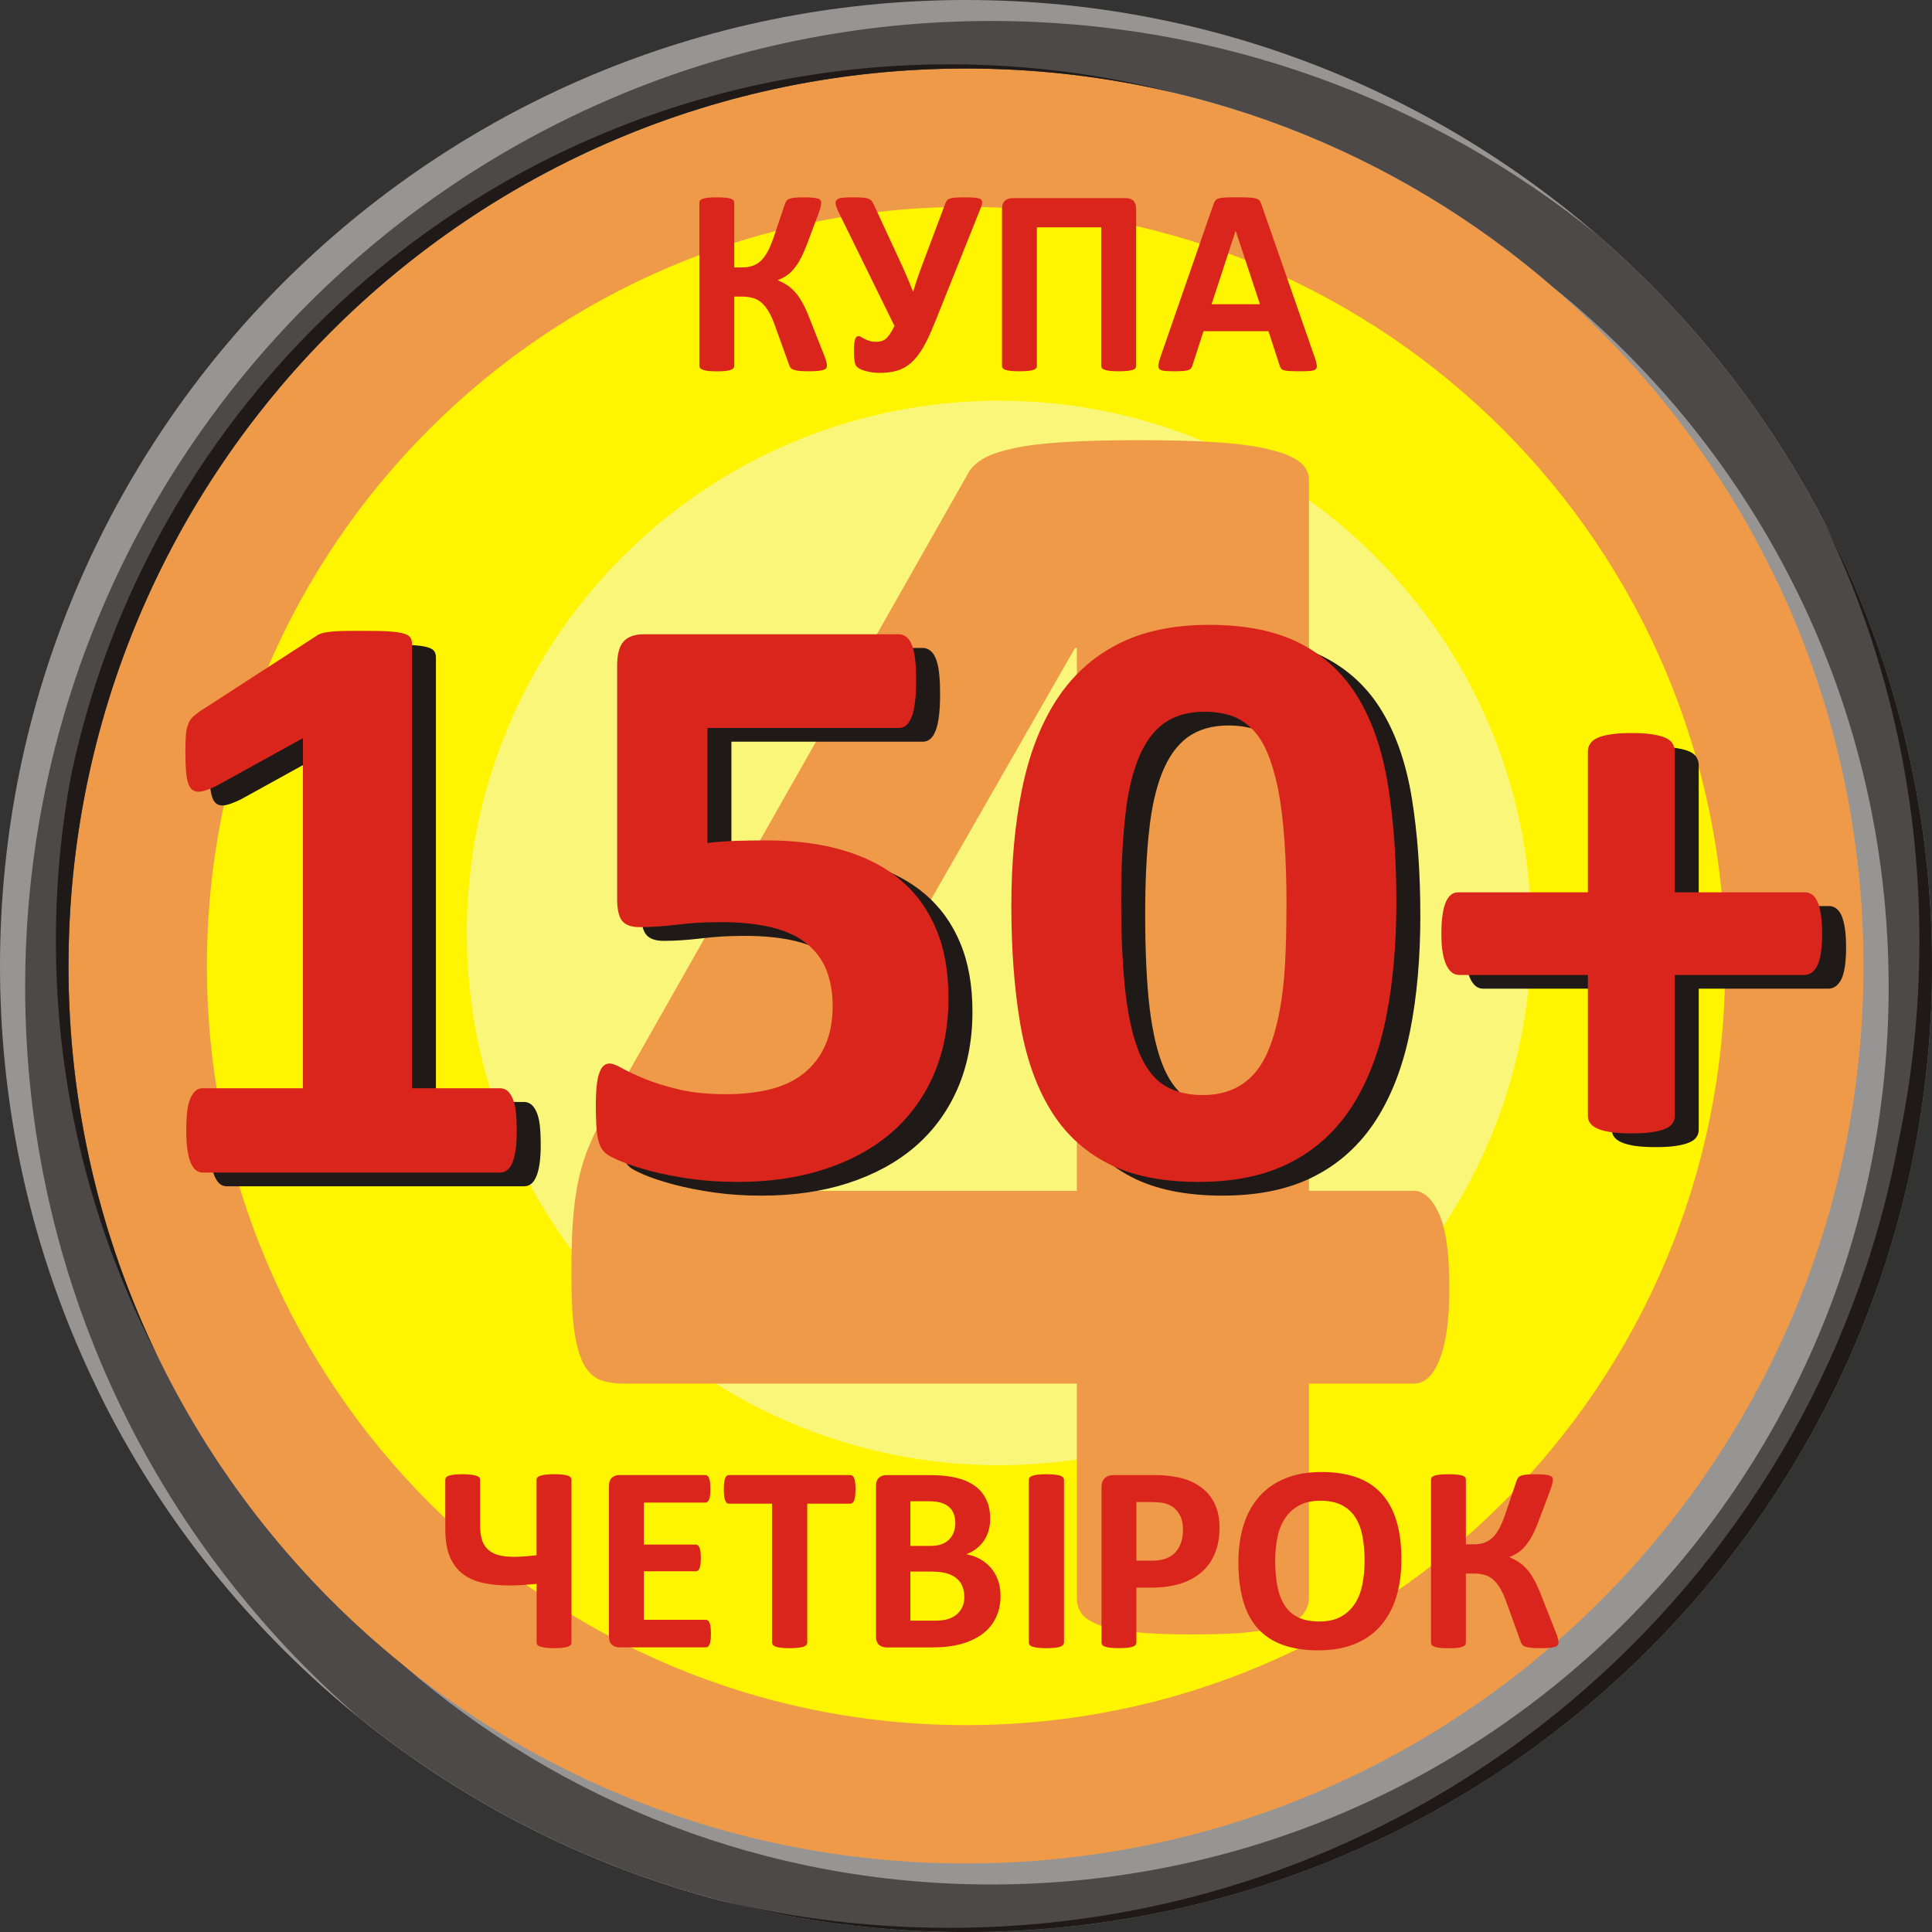
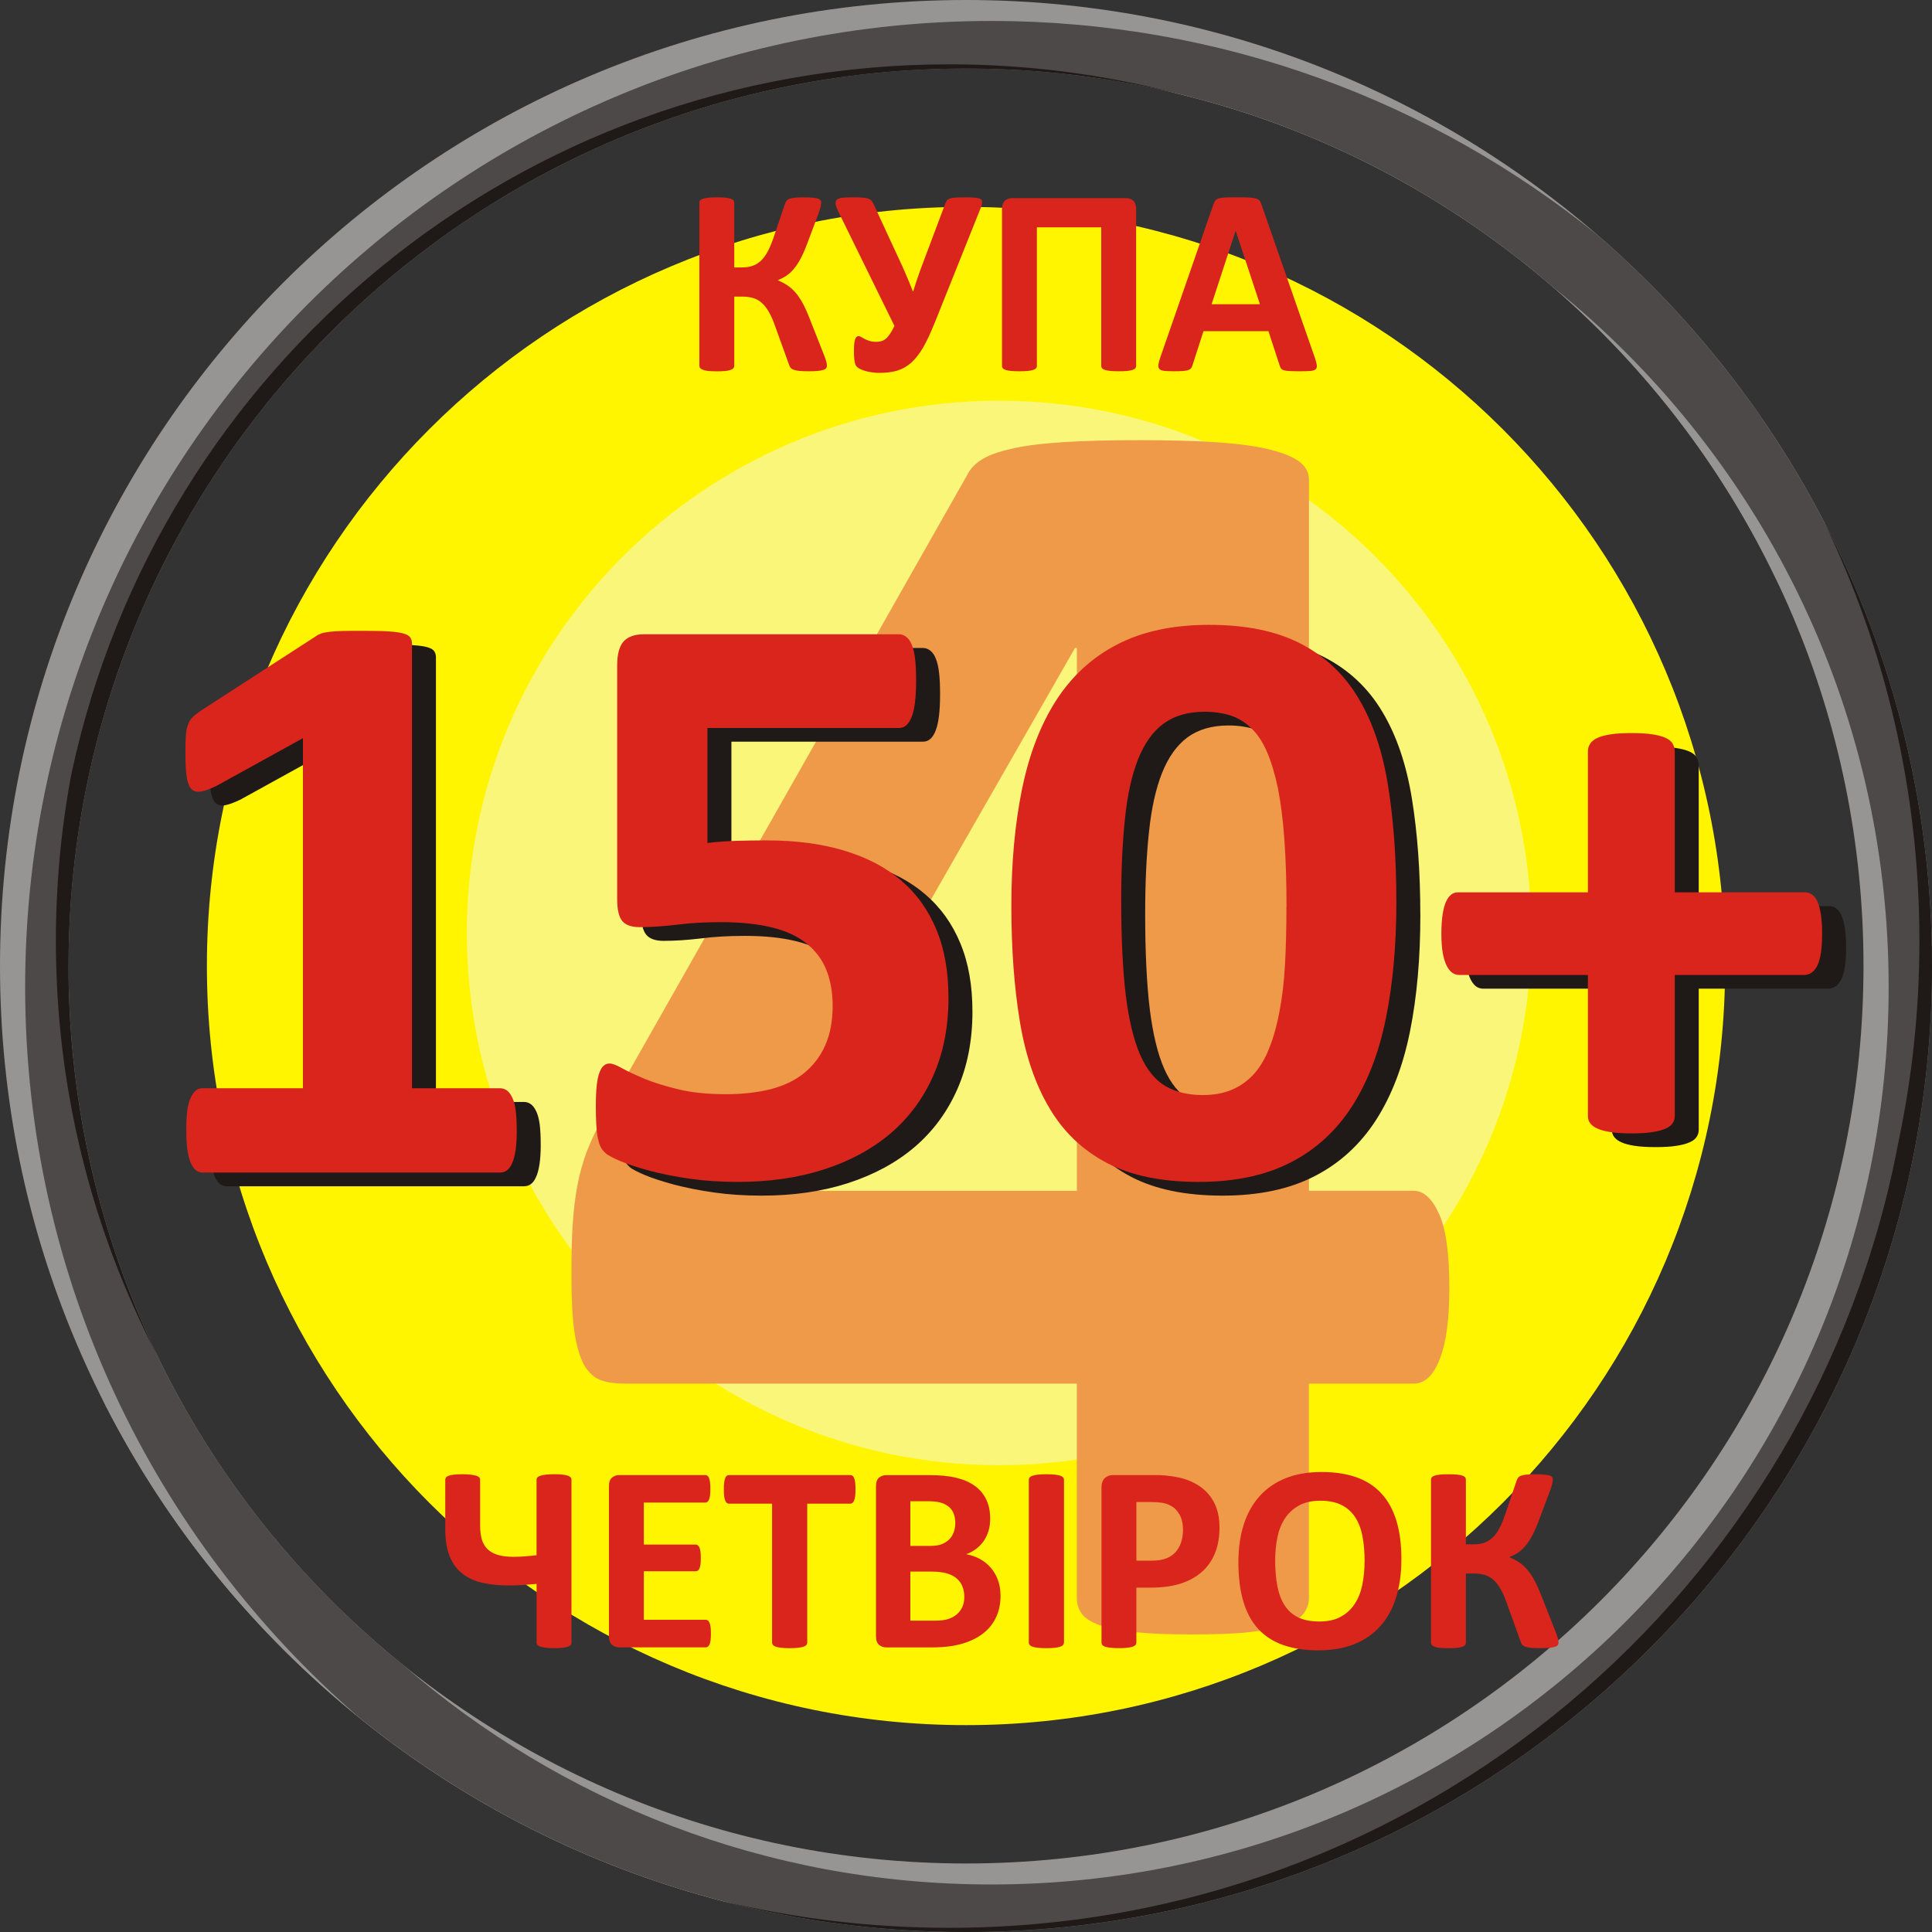
<svg xmlns="http://www.w3.org/2000/svg" xml:space="preserve" width="80px" height="80px" style="shape-rendering:geometricPrecision; text-rendering:geometricPrecision; image-rendering:optimizeQuality; fill-rule:evenodd; clip-rule:evenodd" viewBox="0 0 71.669 71.669">
  <rect x="0" y="0" width="71.669" height="71.669" fill="#333333" stroke="none" />
  <defs>
    <style type="text/css">
   
    .fil3 {fill:#1F1A17}
    .fil2 {fill:#4D4948}
    .fil1 {fill:#969594}
    .fil0 {fill:#EF9A48}
    .fil4 {fill:#FFF500}
    .fil5 {fill:#FAF679}
    .fil8 {fill:#1F1A17;fill-rule:nonzero}
    .fil7 {fill:#DA251D;fill-rule:nonzero}
    .fil6 {fill:#EF9A48;fill-rule:nonzero}
   
  </style>
  </defs>
  <g id="Layer_x0020_1">
    <g id="_94634176">
-       <path id="_94965832" class="fil0" d="M35.835 2.157c18.6,0 33.677,15.078 33.677,33.677 0,18.6 -15.078,33.677 -33.677,33.677 -18.6,0 -33.677,-15.078 -33.677,-33.677 0,-18.6 15.078,-33.677 33.677,-33.677z" />
+       <path id="_94965832" class="fil0" d="M35.835 2.157z" />
      <g>
        <path id="_94965784" class="fil1" d="M35.835 0c19.791,0 35.835,16.044 35.835,35.835 0,19.791 -16.044,35.835 -35.835,35.835 -19.791,0 -35.835,-16.044 -35.835,-35.835 0,-19.791 16.044,-35.835 35.835,-35.835zm0 2.541c18.387,0 33.293,14.906 33.293,33.293 0,18.387 -14.906,33.293 -33.293,33.293 -18.387,0 -33.293,-14.906 -33.293,-33.293 0,-18.387 14.906,-33.293 33.293,-33.293z" />
        <path id="_94965736" class="fil1" d="M26.798 70.519c-9.971,-2.591 -18.255,-9.367 -22.862,-18.341 -2.321,-4.746 -3.625,-10.081 -3.625,-15.721 0,-19.791 16.044,-35.835 35.835,-35.835 8.529,0 16.36,2.981 22.512,7.956 7.588,6.571 12.389,16.275 12.389,27.101 0,19.791 -16.044,35.835 -35.835,35.835 -2.898,0 -5.716,-0.344 -8.415,-0.995zm38.998 -49.218c2.329,4.546 3.644,9.697 3.644,15.156 0,18.387 -14.906,33.293 -33.293,33.293 -8.342,0 -15.967,-3.068 -21.808,-8.137 -7.572,-6.103 -12.418,-15.452 -12.418,-25.935 0,-18.387 14.906,-33.293 33.293,-33.293 2.945,0 5.8,0.383 8.52,1.101 9.726,2.367 17.781,9.004 22.063,17.815z" />
-         <path id="_94965688" class="fil1" d="M3.686 51.657c-2.165,-4.615 -3.375,-9.765 -3.375,-15.2 0,-19.791 16.044,-35.835 35.835,-35.835 8.529,0 16.36,2.981 22.512,7.956 7.588,6.571 12.389,16.275 12.389,27.101 0,2.285 -0.216,4.519 -0.625,6.686 -3.434,16.208 -17.823,28.371 -35.054,28.371 -13.738,0 -25.667,-7.731 -31.681,-19.079zm31.681 -50.049c13.235,0 24.666,7.723 30.033,18.909 0.135,0.26 0.267,0.521 0.395,0.785 2.329,4.546 3.644,9.697 3.644,15.156 0,18.387 -14.906,33.293 -33.293,33.293 -8.342,0 -15.967,-3.068 -21.808,-8.137 -7.572,-6.103 -12.418,-15.452 -12.418,-25.935 0,-2.384 0.253,-4.708 0.729,-6.95 2.894,-15.438 16.442,-27.121 32.72,-27.121z" />
        <path id="_94965640" class="fil2" d="M59.28 8.734c7.588,6.571 12.389,16.275 12.389,27.101 0,19.791 -16.044,35.835 -35.835,35.835 -8.529,0 -16.36,-2.981 -22.512,-7.956 -7.588,-6.571 -12.389,-16.275 -12.389,-27.101 0,-19.791 16.044,-35.835 35.835,-35.835 8.529,0 16.36,2.981 22.512,7.956zm-1.637 1.944c7.572,6.103 12.418,15.452 12.418,25.935 0,18.387 -14.906,33.293 -33.293,33.293 -8.342,0 -15.967,-3.068 -21.808,-8.137 -7.572,-6.103 -12.418,-15.452 -12.418,-25.935 0,-18.387 14.906,-33.293 33.293,-33.293 8.342,0 15.967,3.068 21.808,8.137z" />
        <path id="_94965592" class="fil3" d="M2.541 35.835c0,-18.387 14.906,-33.293 33.293,-33.293 2.674,0 5.273,0.315 7.765,0.91 -2.68,-0.695 -5.49,-1.066 -8.387,-1.066 -15.974,0 -29.321,11.25 -32.549,26.259 -0.005,0.028 -0.011,0.056 -0.016,0.084 -0,0.003 -0.001,0.005 -0.002,0.008 -0.006,0.028 -0.012,0.056 -0.018,0.084 -0.364,1.971 -0.554,4.004 -0.554,6.08 0,5.531 1.349,10.747 3.735,15.337 -2.095,-4.359 -3.269,-9.244 -3.269,-14.404zm67.883 6.53c-3.132,16.596 -17.706,29.149 -35.212,29.149 -2.898,0 -5.716,-0.344 -8.415,-0.994 2.887,0.75 5.915,1.149 9.037,1.149 19.791,0 35.835,-16.044 35.835,-35.835 0,-5.939 -1.445,-11.541 -4.002,-16.473 2.266,4.701 3.535,9.972 3.535,15.539 0,2.552 -0.267,5.042 -0.774,7.443 -0.001,0.007 -0.003,0.014 -0.004,0.021z" />
      </g>
      <path id="_94965520" class="fil4" d="M35.835 7.675c15.552,0 28.16,12.608 28.16,28.16 0,15.552 -12.608,28.16 -28.16,28.16 -15.552,0 -28.16,-12.608 -28.16,-28.16 0,-15.552 12.608,-28.16 28.16,-28.16z" />
      <path id="_94965472" class="fil5" d="M37.062 14.864c10.904,0 19.744,8.84 19.744,19.744 0,10.904 -8.84,19.744 -19.744,19.744 -10.904,0 -19.744,-8.84 -19.744,-19.744 0,-10.904 8.84,-19.744 19.744,-19.744z" />
      <path id="_94965424" class="fil6" d="M53.764 47.785c0,1.157 -0.116,2.037 -0.359,2.638 -0.231,0.602 -0.555,0.903 -0.96,0.903l-3.889 0 0 7.95c0,0.22 -0.069,0.417 -0.208,0.59 -0.127,0.173 -0.37,0.312 -0.706,0.428 -0.347,0.104 -0.787,0.197 -1.331,0.255 -0.544,0.058 -1.25,0.081 -2.106,0.081 -0.822,0 -1.504,-0.023 -2.06,-0.081 -0.555,-0.058 -1.007,-0.151 -1.331,-0.255 -0.324,-0.116 -0.556,-0.255 -0.683,-0.428 -0.127,-0.174 -0.185,-0.37 -0.185,-0.59l0 -7.95 -16.78 0c-0.312,0 -0.602,-0.035 -0.845,-0.116 -0.255,-0.081 -0.463,-0.266 -0.637,-0.544 -0.162,-0.29 -0.289,-0.694 -0.37,-1.227 -0.081,-0.533 -0.116,-1.238 -0.116,-2.13 0,-0.729 0.011,-1.354 0.046,-1.886 0.035,-0.532 0.093,-1.018 0.174,-1.447 0.081,-0.428 0.197,-0.833 0.336,-1.227 0.151,-0.382 0.336,-0.787 0.567,-1.215l13.621 -24.025c0.116,-0.197 0.312,-0.37 0.579,-0.521 0.278,-0.151 0.648,-0.266 1.134,-0.37 0.486,-0.104 1.111,-0.174 1.852,-0.22 0.741,-0.046 1.655,-0.069 2.708,-0.069 1.157,0 2.152,0.023 2.963,0.081 0.822,0.058 1.481,0.15 1.967,0.278 0.486,0.116 0.845,0.278 1.076,0.452 0.22,0.185 0.336,0.393 0.336,0.648l0 26.386 3.889 0c0.359,0 0.671,0.278 0.926,0.833 0.266,0.556 0.393,1.481 0.393,2.778zm-13.818 -23.747l-0.069 0 -11.526 20.136 11.596 0 0 -20.136z" />
      <path id="_94965376" class="fil7" d="M30.675 13.57c0,0.036 -0.01,0.066 -0.03,0.091 -0.019,0.025 -0.054,0.046 -0.106,0.062 -0.05,0.015 -0.12,0.029 -0.205,0.037 -0.086,0.008 -0.196,0.012 -0.33,0.012 -0.143,0 -0.258,-0.003 -0.344,-0.012 -0.088,-0.009 -0.158,-0.022 -0.211,-0.041 -0.054,-0.018 -0.093,-0.042 -0.12,-0.074 -0.025,-0.03 -0.045,-0.069 -0.059,-0.116l-0.514 -1.424c-0.073,-0.209 -0.148,-0.382 -0.228,-0.522 -0.079,-0.14 -0.167,-0.254 -0.263,-0.342 -0.094,-0.086 -0.204,-0.148 -0.325,-0.185 -0.123,-0.036 -0.26,-0.054 -0.411,-0.054l-0.291 0 0 2.564c0,0.035 -0.01,0.066 -0.03,0.091 -0.019,0.025 -0.054,0.046 -0.103,0.064 -0.049,0.019 -0.115,0.032 -0.197,0.041 -0.081,0.008 -0.187,0.012 -0.314,0.012 -0.125,0 -0.229,-0.003 -0.313,-0.012 -0.084,-0.009 -0.15,-0.022 -0.199,-0.041 -0.049,-0.018 -0.084,-0.039 -0.106,-0.064 -0.022,-0.025 -0.032,-0.056 -0.032,-0.091l0 -6.043c0,-0.035 0.01,-0.066 0.032,-0.091 0.022,-0.025 0.057,-0.045 0.106,-0.062 0.049,-0.015 0.114,-0.029 0.199,-0.037 0.084,-0.008 0.189,-0.012 0.313,-0.012 0.127,0 0.233,0.003 0.314,0.012 0.082,0.008 0.148,0.02 0.197,0.037 0.049,0.017 0.084,0.037 0.103,0.062 0.02,0.024 0.03,0.054 0.03,0.091l0 2.397 0.291 0c0.148,0 0.28,-0.02 0.391,-0.059 0.113,-0.04 0.214,-0.103 0.305,-0.187 0.091,-0.086 0.174,-0.197 0.248,-0.334 0.074,-0.136 0.145,-0.305 0.216,-0.506l0.43 -1.273c0.017,-0.045 0.035,-0.084 0.059,-0.114 0.024,-0.032 0.061,-0.057 0.111,-0.074 0.051,-0.018 0.118,-0.032 0.202,-0.04 0.083,-0.008 0.195,-0.012 0.337,-0.012 0.128,0 0.234,0.003 0.317,0.012 0.084,0.008 0.15,0.02 0.197,0.035 0.049,0.015 0.081,0.034 0.096,0.059 0.017,0.025 0.025,0.056 0.025,0.091 0,0.042 -0.007,0.096 -0.022,0.158 -0.015,0.062 -0.04,0.145 -0.077,0.246l-0.428 1.135c-0.079,0.211 -0.158,0.391 -0.237,0.538 -0.079,0.148 -0.162,0.275 -0.25,0.378 -0.086,0.104 -0.178,0.189 -0.276,0.254 -0.096,0.066 -0.204,0.12 -0.322,0.164l0 0.003c0.131,0.057 0.251,0.12 0.357,0.19 0.108,0.072 0.209,0.162 0.303,0.27 0.093,0.109 0.184,0.243 0.27,0.401 0.084,0.158 0.172,0.352 0.261,0.583l0.524 1.327c0.054,0.135 0.084,0.227 0.094,0.28 0.01,0.051 0.015,0.093 0.015,0.126zm3.996 -1.593c-0.145,0.367 -0.287,0.672 -0.426,0.912 -0.14,0.241 -0.29,0.431 -0.448,0.571 -0.16,0.14 -0.334,0.236 -0.522,0.291 -0.189,0.054 -0.404,0.081 -0.647,0.081 -0.089,0 -0.175,-0.005 -0.261,-0.017 -0.086,-0.012 -0.165,-0.027 -0.241,-0.047 -0.076,-0.02 -0.142,-0.044 -0.197,-0.069 -0.056,-0.027 -0.096,-0.052 -0.123,-0.074 -0.027,-0.024 -0.047,-0.049 -0.063,-0.077 -0.013,-0.027 -0.027,-0.064 -0.035,-0.111 -0.01,-0.046 -0.018,-0.104 -0.023,-0.175 -0.005,-0.071 -0.007,-0.16 -0.007,-0.265 0,-0.192 0.014,-0.327 0.042,-0.408 0.027,-0.081 0.071,-0.121 0.13,-0.121 0.03,0 0.062,0.012 0.098,0.035 0.037,0.022 0.081,0.047 0.132,0.073 0.05,0.027 0.109,0.05 0.177,0.072 0.068,0.022 0.147,0.032 0.238,0.032 0.069,0 0.133,-0.007 0.192,-0.022 0.059,-0.015 0.115,-0.044 0.167,-0.086 0.052,-0.042 0.104,-0.103 0.157,-0.18 0.052,-0.076 0.11,-0.177 0.169,-0.302l-2.102 -4.281c-0.045,-0.103 -0.072,-0.185 -0.081,-0.25 -0.008,-0.064 0.007,-0.114 0.045,-0.15 0.041,-0.037 0.108,-0.061 0.201,-0.072 0.094,-0.012 0.221,-0.017 0.379,-0.017 0.155,0 0.278,0.003 0.371,0.01 0.093,0.007 0.167,0.02 0.222,0.042 0.056,0.02 0.099,0.052 0.128,0.093 0.03,0.042 0.059,0.096 0.089,0.162l0.895 1.935c0.099,0.207 0.192,0.415 0.28,0.62 0.089,0.206 0.175,0.413 0.256,0.624l0.015 0c0.066,-0.221 0.136,-0.435 0.211,-0.644 0.074,-0.209 0.155,-0.428 0.244,-0.659l0.738 -1.965c0.017,-0.046 0.037,-0.083 0.064,-0.111 0.027,-0.029 0.066,-0.051 0.118,-0.067 0.052,-0.015 0.125,-0.027 0.217,-0.032 0.091,-0.005 0.211,-0.007 0.359,-0.007 0.15,0 0.271,0.005 0.359,0.015 0.089,0.01 0.153,0.029 0.192,0.056 0.04,0.029 0.057,0.067 0.054,0.116 -0.003,0.05 -0.019,0.114 -0.049,0.194l-1.712 4.276zm7.475 1.598c0,0.032 -0.01,0.061 -0.03,0.086 -0.019,0.025 -0.054,0.046 -0.103,0.062 -0.049,0.015 -0.114,0.029 -0.199,0.037 -0.084,0.008 -0.189,0.012 -0.312,0.012 -0.125,0 -0.229,-0.003 -0.314,-0.012 -0.084,-0.009 -0.15,-0.022 -0.199,-0.037 -0.049,-0.017 -0.084,-0.037 -0.106,-0.062 -0.022,-0.025 -0.032,-0.054 -0.032,-0.086l0 -5.143 -2.387 0 0 5.143c0,0.032 -0.01,0.061 -0.032,0.086 -0.022,0.025 -0.057,0.046 -0.106,0.062 -0.049,0.015 -0.115,0.029 -0.197,0.037 -0.081,0.008 -0.187,0.012 -0.314,0.012 -0.125,0 -0.229,-0.003 -0.313,-0.012 -0.084,-0.009 -0.15,-0.022 -0.199,-0.037 -0.049,-0.017 -0.084,-0.037 -0.103,-0.062 -0.02,-0.025 -0.03,-0.054 -0.03,-0.086l0 -5.815c0,-0.138 0.035,-0.241 0.104,-0.308 0.069,-0.067 0.16,-0.101 0.275,-0.101l4.221 0c0.12,0 0.211,0.034 0.277,0.101 0.066,0.067 0.099,0.17 0.099,0.308l0 5.815zm6.627 -0.317c0.039,0.118 0.064,0.212 0.074,0.281 0.01,0.069 -0.003,0.121 -0.039,0.157 -0.037,0.034 -0.101,0.055 -0.194,0.064 -0.091,0.008 -0.219,0.012 -0.379,0.012 -0.169,0 -0.3,-0.002 -0.393,-0.007 -0.094,-0.005 -0.165,-0.015 -0.216,-0.03 -0.049,-0.015 -0.083,-0.035 -0.103,-0.062 -0.02,-0.025 -0.037,-0.061 -0.049,-0.103l-0.42 -1.284 -2.41 0 -0.403 1.249c-0.013,0.047 -0.03,0.086 -0.052,0.116 -0.02,0.032 -0.055,0.056 -0.103,0.074 -0.047,0.019 -0.115,0.03 -0.202,0.037 -0.088,0.007 -0.202,0.01 -0.344,0.01 -0.152,0 -0.27,-0.005 -0.356,-0.015 -0.086,-0.01 -0.145,-0.034 -0.177,-0.071 -0.034,-0.039 -0.045,-0.093 -0.035,-0.162 0.01,-0.069 0.035,-0.16 0.074,-0.276l1.969 -5.672c0.018,-0.056 0.042,-0.101 0.069,-0.135 0.025,-0.036 0.067,-0.061 0.125,-0.079 0.059,-0.019 0.138,-0.03 0.241,-0.035 0.101,-0.005 0.236,-0.007 0.404,-0.007 0.194,0 0.349,0.002 0.463,0.007 0.116,0.005 0.206,0.017 0.27,0.035 0.064,0.019 0.11,0.045 0.138,0.081 0.027,0.037 0.052,0.086 0.071,0.148l1.975 5.667zm-2.933 -4.692l-0.005 0 -0.89 2.719 1.793 0 -0.898 -2.719zm-24.639 52.372c0,0.032 -0.01,0.061 -0.032,0.086 -0.022,0.025 -0.056,0.046 -0.103,0.062 -0.049,0.015 -0.111,0.029 -0.192,0.039 -0.081,0.01 -0.184,0.015 -0.308,0.015 -0.121,0 -0.224,-0.005 -0.307,-0.015 -0.084,-0.01 -0.152,-0.023 -0.204,-0.039 -0.054,-0.017 -0.091,-0.037 -0.115,-0.062 -0.022,-0.025 -0.034,-0.054 -0.034,-0.086l0 -2.183c-0.175,0.017 -0.345,0.03 -0.514,0.042 -0.168,0.012 -0.339,0.017 -0.509,0.017 -0.354,0 -0.674,-0.032 -0.963,-0.094 -0.288,-0.062 -0.538,-0.172 -0.747,-0.329 -0.209,-0.155 -0.371,-0.371 -0.485,-0.642 -0.113,-0.271 -0.17,-0.615 -0.17,-1.03l0 -1.829c0,-0.032 0.01,-0.061 0.03,-0.086 0.018,-0.025 0.052,-0.045 0.101,-0.062 0.047,-0.017 0.111,-0.029 0.192,-0.039 0.081,-0.01 0.182,-0.015 0.303,-0.015 0.126,0 0.231,0.005 0.314,0.015 0.084,0.01 0.153,0.022 0.205,0.039 0.052,0.017 0.091,0.037 0.113,0.062 0.024,0.024 0.035,0.052 0.035,0.086l0 1.697c0,0.197 0.02,0.369 0.062,0.514 0.041,0.143 0.11,0.265 0.206,0.359 0.094,0.096 0.221,0.168 0.378,0.217 0.157,0.049 0.352,0.074 0.586,0.074 0.148,0 0.293,-0.005 0.435,-0.017 0.143,-0.012 0.285,-0.025 0.426,-0.042l0 -2.803c0,-0.034 0.012,-0.062 0.034,-0.086 0.024,-0.025 0.061,-0.045 0.115,-0.062 0.052,-0.017 0.12,-0.029 0.204,-0.039 0.083,-0.01 0.185,-0.015 0.307,-0.015 0.125,0 0.227,0.005 0.308,0.015 0.081,0.01 0.143,0.022 0.192,0.039 0.047,0.017 0.081,0.037 0.103,0.062 0.022,0.025 0.032,0.054 0.032,0.086l0 6.048zm5.171 -0.339c0,0.096 -0.004,0.175 -0.012,0.241 -0.008,0.064 -0.02,0.116 -0.037,0.155 -0.017,0.041 -0.037,0.069 -0.062,0.088 -0.024,0.019 -0.052,0.027 -0.081,0.027l-3.206 0c-0.108,0 -0.199,-0.032 -0.273,-0.096 -0.074,-0.064 -0.111,-0.169 -0.111,-0.313l0 -5.573c0,-0.145 0.037,-0.249 0.111,-0.313 0.074,-0.064 0.165,-0.096 0.273,-0.096l3.191 0c0.029,0 0.056,0.008 0.079,0.025 0.022,0.017 0.042,0.046 0.059,0.086 0.015,0.042 0.029,0.094 0.037,0.158 0.009,0.066 0.012,0.147 0.012,0.246 0,0.093 -0.003,0.17 -0.012,0.236 -0.008,0.064 -0.02,0.116 -0.037,0.155 -0.017,0.041 -0.037,0.069 -0.059,0.088 -0.023,0.019 -0.05,0.027 -0.079,0.027l-2.281 0 0 1.557 1.921 0c0.03,0 0.057,0.009 0.081,0.027 0.025,0.019 0.045,0.046 0.062,0.084 0.017,0.037 0.029,0.088 0.037,0.153 0.008,0.064 0.012,0.142 0.012,0.233 0,0.096 -0.003,0.175 -0.012,0.238 -0.008,0.062 -0.02,0.113 -0.037,0.15 -0.017,0.039 -0.037,0.066 -0.062,0.081 -0.024,0.017 -0.051,0.025 -0.081,0.025l-1.921 0 0 1.8 2.296 0c0.03,0 0.057,0.009 0.081,0.027 0.025,0.019 0.045,0.047 0.062,0.088 0.017,0.039 0.029,0.091 0.037,0.155 0.008,0.066 0.012,0.145 0.012,0.241zm5.363 -5.348c0,0.096 -0.003,0.177 -0.012,0.246 -0.008,0.067 -0.02,0.121 -0.037,0.162 -0.017,0.042 -0.037,0.072 -0.062,0.091 -0.024,0.02 -0.052,0.03 -0.081,0.03l-1.598 0 0 5.153c0,0.032 -0.01,0.062 -0.032,0.089 -0.022,0.025 -0.057,0.047 -0.106,0.064 -0.049,0.015 -0.116,0.029 -0.2,0.039 -0.084,0.01 -0.189,0.015 -0.314,0.015 -0.125,0 -0.229,-0.005 -0.313,-0.015 -0.084,-0.01 -0.152,-0.023 -0.201,-0.039 -0.049,-0.017 -0.084,-0.039 -0.106,-0.064 -0.022,-0.027 -0.032,-0.057 -0.032,-0.089l0 -5.153 -1.598 0c-0.032,0 -0.061,-0.01 -0.084,-0.03 -0.022,-0.019 -0.042,-0.049 -0.059,-0.091 -0.015,-0.041 -0.029,-0.095 -0.037,-0.162 -0.008,-0.069 -0.012,-0.15 -0.012,-0.246 0,-0.098 0.003,-0.182 0.012,-0.251 0.009,-0.069 0.022,-0.125 0.037,-0.165 0.017,-0.042 0.037,-0.071 0.059,-0.089 0.023,-0.018 0.052,-0.027 0.084,-0.027l4.501 0c0.028,0 0.055,0.008 0.081,0.027 0.025,0.019 0.046,0.047 0.062,0.089 0.017,0.041 0.029,0.096 0.037,0.165 0.009,0.069 0.012,0.153 0.012,0.251zm5.382 3.941c0,0.227 -0.032,0.433 -0.094,0.619 -0.062,0.184 -0.148,0.347 -0.258,0.489 -0.111,0.142 -0.243,0.263 -0.394,0.366 -0.153,0.103 -0.322,0.185 -0.506,0.253 -0.184,0.066 -0.381,0.114 -0.59,0.145 -0.209,0.032 -0.441,0.047 -0.698,0.047l-1.697 0c-0.108,0 -0.199,-0.032 -0.273,-0.096 -0.074,-0.064 -0.111,-0.169 -0.111,-0.313l0 -5.573c0,-0.145 0.037,-0.249 0.111,-0.313 0.074,-0.064 0.165,-0.096 0.273,-0.096l1.601 0c0.391,0 0.721,0.034 0.993,0.099 0.271,0.066 0.499,0.165 0.684,0.298 0.187,0.133 0.328,0.302 0.426,0.506 0.099,0.204 0.148,0.443 0.148,0.72 0,0.155 -0.02,0.3 -0.059,0.436 -0.039,0.137 -0.098,0.261 -0.172,0.373 -0.076,0.113 -0.169,0.211 -0.28,0.296 -0.11,0.086 -0.234,0.155 -0.376,0.207 0.18,0.034 0.349,0.091 0.502,0.174 0.153,0.083 0.286,0.189 0.399,0.318 0.115,0.13 0.204,0.283 0.27,0.457 0.066,0.175 0.099,0.371 0.099,0.588zm-1.679 -2.694c0,-0.128 -0.02,-0.243 -0.059,-0.345 -0.039,-0.101 -0.098,-0.187 -0.177,-0.255 -0.079,-0.067 -0.179,-0.118 -0.298,-0.155 -0.12,-0.035 -0.28,-0.054 -0.48,-0.054l-0.654 0 0 1.658 0.723 0c0.187,0 0.337,-0.022 0.448,-0.067 0.111,-0.044 0.204,-0.105 0.278,-0.182 0.074,-0.078 0.128,-0.169 0.165,-0.271 0.035,-0.104 0.054,-0.212 0.054,-0.329zm0.334 2.741c0,-0.148 -0.025,-0.281 -0.074,-0.399 -0.049,-0.116 -0.121,-0.214 -0.217,-0.293 -0.094,-0.079 -0.216,-0.14 -0.364,-0.184 -0.148,-0.042 -0.34,-0.064 -0.578,-0.064l-0.769 0 0 1.82 0.937 0c0.18,0 0.332,-0.018 0.457,-0.057 0.123,-0.037 0.229,-0.094 0.32,-0.168 0.089,-0.074 0.16,-0.165 0.212,-0.276 0.051,-0.11 0.076,-0.236 0.076,-0.378zm3.696 1.694c0,0.032 -0.01,0.062 -0.032,0.089 -0.022,0.025 -0.057,0.047 -0.106,0.064 -0.049,0.015 -0.116,0.029 -0.197,0.039 -0.083,0.01 -0.189,0.015 -0.317,0.015 -0.125,0 -0.229,-0.005 -0.313,-0.015 -0.084,-0.01 -0.152,-0.023 -0.2,-0.039 -0.049,-0.017 -0.084,-0.039 -0.106,-0.064 -0.022,-0.027 -0.032,-0.057 -0.032,-0.089l0 -6.038c0,-0.032 0.01,-0.062 0.032,-0.089 0.022,-0.025 0.057,-0.047 0.11,-0.064 0.05,-0.017 0.116,-0.029 0.199,-0.039 0.083,-0.01 0.187,-0.015 0.312,-0.015 0.128,0 0.234,0.005 0.317,0.015 0.081,0.01 0.148,0.022 0.197,0.039 0.049,0.017 0.084,0.039 0.106,0.064 0.022,0.027 0.032,0.057 0.032,0.089l0 6.038zm5.771 -4.273c0,0.361 -0.056,0.678 -0.168,0.954 -0.111,0.278 -0.275,0.511 -0.491,0.699 -0.214,0.19 -0.477,0.334 -0.789,0.433 -0.312,0.099 -0.679,0.148 -1.102,0.148l-0.534 0 0 2.038c0,0.034 -0.01,0.062 -0.032,0.089 -0.022,0.025 -0.057,0.047 -0.106,0.064 -0.049,0.017 -0.115,0.029 -0.197,0.039 -0.081,0.01 -0.187,0.015 -0.314,0.015 -0.125,0 -0.229,-0.005 -0.313,-0.015 -0.084,-0.01 -0.15,-0.023 -0.199,-0.039 -0.049,-0.017 -0.084,-0.039 -0.103,-0.064 -0.02,-0.027 -0.03,-0.057 -0.03,-0.089l0 -5.749c0,-0.155 0.04,-0.271 0.121,-0.349 0.081,-0.077 0.187,-0.116 0.318,-0.116l1.507 0c0.152,0 0.297,0.005 0.433,0.017 0.137,0.012 0.3,0.037 0.492,0.074 0.19,0.039 0.384,0.108 0.58,0.21 0.195,0.101 0.364,0.231 0.502,0.388 0.138,0.157 0.244,0.339 0.317,0.549 0.072,0.209 0.108,0.443 0.108,0.703zm-1.355 0.095c0,-0.224 -0.041,-0.41 -0.12,-0.555 -0.079,-0.145 -0.177,-0.253 -0.293,-0.322 -0.116,-0.069 -0.238,-0.113 -0.364,-0.132 -0.128,-0.018 -0.26,-0.027 -0.396,-0.027l-0.556 0 0 2.174 0.586 0c0.209,0 0.383,-0.029 0.524,-0.084 0.14,-0.056 0.256,-0.135 0.346,-0.236 0.089,-0.1 0.157,-0.221 0.204,-0.361 0.046,-0.14 0.069,-0.293 0.069,-0.458zm8.102 1.085c0,0.529 -0.066,1.003 -0.197,1.421 -0.132,0.418 -0.327,0.774 -0.588,1.064 -0.259,0.292 -0.581,0.514 -0.964,0.667 -0.384,0.153 -0.828,0.229 -1.332,0.229 -0.497,0 -0.931,-0.066 -1.3,-0.196 -0.371,-0.13 -0.679,-0.327 -0.927,-0.595 -0.246,-0.266 -0.431,-0.605 -0.554,-1.017 -0.123,-0.411 -0.185,-0.898 -0.185,-1.461 0,-0.516 0.066,-0.981 0.197,-1.394 0.132,-0.413 0.327,-0.764 0.588,-1.054 0.259,-0.29 0.581,-0.512 0.964,-0.666 0.384,-0.155 0.829,-0.233 1.337,-0.233 0.484,0 0.91,0.064 1.281,0.192 0.369,0.128 0.679,0.325 0.927,0.593 0.25,0.266 0.437,0.602 0.563,1.008 0.126,0.408 0.19,0.887 0.19,1.439zm-1.365 0.066c0,-0.335 -0.027,-0.64 -0.079,-0.915 -0.052,-0.275 -0.142,-0.511 -0.268,-0.706 -0.126,-0.195 -0.295,-0.347 -0.506,-0.455 -0.211,-0.106 -0.474,-0.16 -0.789,-0.16 -0.318,0 -0.585,0.061 -0.797,0.18 -0.214,0.12 -0.388,0.281 -0.519,0.482 -0.132,0.2 -0.224,0.435 -0.278,0.703 -0.054,0.27 -0.081,0.553 -0.081,0.853 0,0.349 0.027,0.662 0.079,0.941 0.052,0.278 0.141,0.516 0.266,0.715 0.125,0.197 0.292,0.347 0.502,0.452 0.211,0.103 0.475,0.155 0.794,0.155 0.318,0 0.585,-0.059 0.797,-0.179 0.214,-0.118 0.388,-0.28 0.519,-0.484 0.132,-0.204 0.224,-0.442 0.278,-0.713 0.054,-0.271 0.081,-0.561 0.081,-0.868zm7.194 3.032c0,0.036 -0.01,0.066 -0.03,0.091 -0.019,0.025 -0.054,0.046 -0.106,0.062 -0.05,0.015 -0.12,0.029 -0.205,0.037 -0.086,0.008 -0.196,0.012 -0.33,0.012 -0.143,0 -0.258,-0.003 -0.344,-0.012 -0.088,-0.009 -0.158,-0.022 -0.211,-0.041 -0.054,-0.018 -0.093,-0.042 -0.12,-0.074 -0.025,-0.03 -0.045,-0.069 -0.059,-0.116l-0.514 -1.424c-0.073,-0.209 -0.148,-0.382 -0.228,-0.522 -0.079,-0.14 -0.167,-0.254 -0.263,-0.342 -0.094,-0.086 -0.204,-0.148 -0.325,-0.185 -0.123,-0.036 -0.26,-0.054 -0.411,-0.054l-0.291 0 0 2.564c0,0.035 -0.01,0.066 -0.03,0.091 -0.019,0.025 -0.054,0.046 -0.103,0.064 -0.049,0.019 -0.115,0.032 -0.197,0.041 -0.081,0.008 -0.187,0.012 -0.314,0.012 -0.125,0 -0.229,-0.003 -0.313,-0.012 -0.084,-0.009 -0.15,-0.022 -0.199,-0.041 -0.049,-0.018 -0.084,-0.039 -0.106,-0.064 -0.022,-0.025 -0.032,-0.056 -0.032,-0.091l0 -6.043c0,-0.035 0.01,-0.066 0.032,-0.091 0.022,-0.025 0.057,-0.045 0.106,-0.062 0.049,-0.015 0.114,-0.029 0.199,-0.037 0.084,-0.008 0.189,-0.012 0.313,-0.012 0.127,0 0.233,0.003 0.314,0.012 0.082,0.008 0.148,0.02 0.197,0.037 0.049,0.017 0.084,0.037 0.103,0.062 0.02,0.024 0.03,0.054 0.03,0.091l0 2.397 0.291 0c0.148,0 0.28,-0.02 0.391,-0.059 0.113,-0.04 0.214,-0.103 0.305,-0.187 0.091,-0.086 0.174,-0.197 0.248,-0.334 0.074,-0.136 0.145,-0.305 0.216,-0.506l0.43 -1.273c0.017,-0.045 0.035,-0.084 0.059,-0.114 0.024,-0.032 0.061,-0.057 0.111,-0.074 0.051,-0.018 0.118,-0.032 0.202,-0.04 0.083,-0.008 0.195,-0.012 0.337,-0.012 0.128,0 0.234,0.003 0.317,0.012 0.084,0.008 0.15,0.02 0.197,0.035 0.049,0.015 0.081,0.034 0.096,0.059 0.017,0.025 0.025,0.056 0.025,0.091 0,0.042 -0.007,0.096 -0.022,0.158 -0.015,0.062 -0.04,0.145 -0.077,0.246l-0.428 1.135c-0.079,0.211 -0.158,0.391 -0.237,0.538 -0.079,0.148 -0.162,0.275 -0.25,0.378 -0.086,0.104 -0.178,0.189 -0.276,0.254 -0.096,0.066 -0.204,0.12 -0.322,0.164l0 0.003c0.131,0.057 0.251,0.12 0.357,0.19 0.108,0.072 0.209,0.162 0.303,0.27 0.093,0.109 0.184,0.243 0.27,0.401 0.084,0.158 0.172,0.352 0.261,0.583l0.524 1.327c0.054,0.135 0.084,0.227 0.094,0.28 0.01,0.051 0.015,0.093 0.015,0.126z" />
      <path id="_94965328" class="fil8" d="M20.059 42.463c0,0.29 -0.016,0.532 -0.047,0.732 -0.032,0.2 -0.074,0.363 -0.132,0.479 -0.053,0.121 -0.121,0.205 -0.19,0.253 -0.074,0.053 -0.158,0.079 -0.247,0.079l-11.043 0c-0.079,0 -0.158,-0.026 -0.232,-0.079 -0.068,-0.047 -0.132,-0.132 -0.189,-0.253 -0.058,-0.116 -0.1,-0.279 -0.132,-0.479 -0.032,-0.2 -0.048,-0.442 -0.048,-0.732 0,-0.295 0.011,-0.542 0.037,-0.748 0.026,-0.2 0.068,-0.358 0.126,-0.484 0.058,-0.121 0.121,-0.211 0.195,-0.269 0.069,-0.058 0.153,-0.084 0.242,-0.084l3.728 0 0 -12.986 -3.207 1.77c-0.232,0.111 -0.427,0.184 -0.574,0.21 -0.153,0.021 -0.269,-0.005 -0.358,-0.095 -0.084,-0.09 -0.142,-0.237 -0.174,-0.453 -0.032,-0.216 -0.047,-0.522 -0.047,-0.911 0,-0.247 0.005,-0.453 0.016,-0.611 0.011,-0.158 0.037,-0.295 0.079,-0.405 0.037,-0.116 0.095,-0.205 0.168,-0.279 0.069,-0.074 0.169,-0.147 0.29,-0.232l4.287 -2.775c0.053,-0.042 0.116,-0.074 0.19,-0.1 0.079,-0.027 0.179,-0.048 0.305,-0.063 0.121,-0.016 0.285,-0.026 0.484,-0.032 0.2,-0.005 0.458,-0.005 0.78,-0.005 0.39,0 0.706,0.005 0.948,0.021 0.242,0.016 0.426,0.042 0.548,0.079 0.126,0.037 0.205,0.084 0.247,0.147 0.042,0.063 0.063,0.137 0.063,0.232l0 16.488 3.265 0c0.095,0 0.179,0.026 0.258,0.084 0.079,0.058 0.142,0.147 0.2,0.269 0.058,0.126 0.1,0.284 0.126,0.484 0.026,0.205 0.037,0.453 0.037,0.748zm16.015 -4.945c0,1.08 -0.189,2.043 -0.563,2.891 -0.374,0.848 -0.906,1.564 -1.591,2.149 -0.684,0.579 -1.506,1.022 -2.464,1.332 -0.964,0.311 -2.028,0.463 -3.202,0.463 -0.616,0 -1.206,-0.037 -1.759,-0.116 -0.558,-0.079 -1.053,-0.179 -1.496,-0.295 -0.442,-0.121 -0.806,-0.237 -1.09,-0.358 -0.279,-0.121 -0.469,-0.216 -0.553,-0.295 -0.089,-0.079 -0.153,-0.163 -0.195,-0.253 -0.042,-0.095 -0.074,-0.205 -0.1,-0.332 -0.026,-0.132 -0.042,-0.295 -0.053,-0.49 -0.011,-0.195 -0.016,-0.426 -0.016,-0.695 0,-0.29 0.011,-0.532 0.032,-0.732 0.021,-0.2 0.053,-0.363 0.1,-0.484 0.048,-0.126 0.1,-0.216 0.163,-0.263 0.058,-0.053 0.132,-0.079 0.216,-0.079 0.1,0 0.258,0.058 0.469,0.179 0.21,0.116 0.49,0.247 0.832,0.39 0.348,0.142 0.769,0.274 1.259,0.39 0.495,0.121 1.09,0.179 1.775,0.179 0.6,0 1.143,-0.063 1.632,-0.184 0.49,-0.126 0.901,-0.321 1.243,-0.595 0.337,-0.274 0.6,-0.611 0.785,-1.027 0.184,-0.411 0.279,-0.901 0.279,-1.48 0,-0.49 -0.079,-0.932 -0.231,-1.317 -0.153,-0.384 -0.395,-0.711 -0.727,-0.979 -0.326,-0.269 -0.753,-0.469 -1.28,-0.6 -0.527,-0.132 -1.164,-0.2 -1.912,-0.2 -0.6,0 -1.143,0.032 -1.627,0.095 -0.49,0.058 -0.953,0.09 -1.385,0.09 -0.295,0 -0.511,-0.074 -0.637,-0.221 -0.132,-0.153 -0.195,-0.426 -0.195,-0.827l0 -8.663c0,-0.411 0.079,-0.705 0.237,-0.885 0.163,-0.179 0.416,-0.269 0.764,-0.269l9.458 0c0.09,0 0.179,0.032 0.263,0.095 0.079,0.058 0.153,0.158 0.205,0.29 0.058,0.137 0.1,0.311 0.126,0.537 0.026,0.221 0.037,0.484 0.037,0.795 0,0.616 -0.053,1.064 -0.163,1.343 -0.105,0.279 -0.263,0.416 -0.469,0.416l-7.109 0 0 4.266c0.358,-0.042 0.716,-0.068 1.074,-0.079 0.353,-0.011 0.727,-0.016 1.116,-0.016 1.085,0 2.043,0.126 2.881,0.379 0.843,0.253 1.548,0.621 2.117,1.111 0.574,0.49 1.006,1.095 1.306,1.822 0.3,0.721 0.447,1.564 0.447,2.523zm16.615 -3.576c0,1.596 -0.126,3.033 -0.384,4.318 -0.258,1.285 -0.679,2.38 -1.259,3.286 -0.585,0.906 -1.338,1.601 -2.27,2.08 -0.932,0.484 -2.075,0.727 -3.423,0.727 -1.369,0 -2.501,-0.232 -3.397,-0.7 -0.895,-0.469 -1.606,-1.143 -2.128,-2.022 -0.527,-0.879 -0.895,-1.954 -1.106,-3.223 -0.211,-1.269 -0.316,-2.707 -0.316,-4.308 0,-1.585 0.132,-3.023 0.395,-4.313 0.263,-1.29 0.684,-2.386 1.264,-3.292 0.585,-0.906 1.338,-1.601 2.27,-2.08 0.932,-0.484 2.07,-0.727 3.407,-0.727 1.369,0 2.501,0.232 3.402,0.7 0.9,0.469 1.617,1.143 2.138,2.022 0.527,0.879 0.89,1.954 1.095,3.223 0.205,1.269 0.311,2.707 0.311,4.308zm-4.076 0.211c0,-0.948 -0.026,-1.78 -0.079,-2.501 -0.053,-0.727 -0.132,-1.353 -0.237,-1.891 -0.111,-0.532 -0.247,-0.985 -0.406,-1.353 -0.158,-0.369 -0.353,-0.669 -0.585,-0.885 -0.226,-0.221 -0.484,-0.379 -0.774,-0.474 -0.29,-0.09 -0.611,-0.137 -0.964,-0.137 -0.606,0 -1.111,0.147 -1.512,0.437 -0.4,0.295 -0.711,0.732 -0.948,1.322 -0.232,0.585 -0.395,1.311 -0.485,2.186 -0.095,0.874 -0.142,1.89 -0.142,3.049 0,1.417 0.058,2.591 0.169,3.518 0.116,0.932 0.295,1.669 0.537,2.222 0.242,0.548 0.558,0.932 0.937,1.153 0.384,0.221 0.843,0.332 1.385,0.332 0.4,0 0.758,-0.063 1.069,-0.195 0.311,-0.126 0.579,-0.321 0.816,-0.574 0.232,-0.258 0.427,-0.579 0.579,-0.974 0.158,-0.39 0.284,-0.843 0.379,-1.354 0.1,-0.516 0.169,-1.095 0.205,-1.743 0.037,-0.643 0.053,-1.359 0.053,-2.138zm19.869 0.99c0,0.29 -0.016,0.532 -0.047,0.727 -0.032,0.195 -0.074,0.353 -0.137,0.474 -0.063,0.116 -0.137,0.2 -0.216,0.253 -0.084,0.053 -0.168,0.079 -0.263,0.079l-4.803 0 0 5.229c0,0.1 -0.026,0.195 -0.079,0.269 -0.047,0.079 -0.137,0.147 -0.258,0.2 -0.126,0.058 -0.29,0.1 -0.495,0.132 -0.205,0.032 -0.463,0.047 -0.769,0.047 -0.311,0 -0.569,-0.016 -0.774,-0.047 -0.205,-0.032 -0.369,-0.074 -0.495,-0.132 -0.121,-0.053 -0.211,-0.121 -0.269,-0.2 -0.058,-0.074 -0.084,-0.169 -0.084,-0.269l0 -5.229 -4.771 0c-0.095,0 -0.179,-0.026 -0.258,-0.079 -0.074,-0.053 -0.142,-0.137 -0.205,-0.253 -0.063,-0.121 -0.111,-0.279 -0.148,-0.474 -0.037,-0.195 -0.053,-0.437 -0.053,-0.727 0,-0.279 0.016,-0.521 0.047,-0.721 0.032,-0.2 0.074,-0.358 0.132,-0.479 0.053,-0.116 0.121,-0.2 0.19,-0.253 0.074,-0.053 0.153,-0.079 0.247,-0.079l4.819 0 0 -5.229c0,-0.1 0.026,-0.195 0.084,-0.284 0.058,-0.09 0.147,-0.158 0.269,-0.216 0.126,-0.058 0.29,-0.1 0.495,-0.132 0.205,-0.032 0.463,-0.048 0.774,-0.048 0.305,0 0.563,0.016 0.769,0.048 0.205,0.032 0.369,0.074 0.495,0.132 0.121,0.058 0.211,0.126 0.258,0.216 0.053,0.089 0.079,0.184 0.079,0.284l0 5.229 4.85 0c0.079,0 0.158,0.027 0.237,0.079 0.079,0.053 0.147,0.137 0.2,0.253 0.058,0.121 0.1,0.279 0.132,0.479 0.032,0.2 0.047,0.442 0.047,0.721z" />
      <path id="_94634200" class="fil7" d="M19.17 41.954c0,0.29 -0.016,0.532 -0.047,0.732 -0.032,0.2 -0.074,0.363 -0.132,0.479 -0.053,0.121 -0.121,0.205 -0.19,0.253 -0.074,0.053 -0.158,0.079 -0.247,0.079l-11.043 0c-0.079,0 -0.158,-0.026 -0.232,-0.079 -0.068,-0.047 -0.132,-0.132 -0.189,-0.253 -0.058,-0.116 -0.1,-0.279 -0.132,-0.479 -0.032,-0.2 -0.048,-0.442 -0.048,-0.732 0,-0.295 0.011,-0.542 0.037,-0.748 0.026,-0.2 0.068,-0.358 0.126,-0.484 0.058,-0.121 0.121,-0.211 0.195,-0.269 0.069,-0.058 0.153,-0.084 0.242,-0.084l3.728 0 0 -12.986 -3.207 1.77c-0.232,0.111 -0.427,0.184 -0.574,0.21 -0.153,0.021 -0.269,-0.005 -0.358,-0.095 -0.084,-0.09 -0.142,-0.237 -0.174,-0.453 -0.032,-0.216 -0.047,-0.522 -0.047,-0.911 0,-0.247 0.005,-0.453 0.016,-0.611 0.011,-0.158 0.037,-0.295 0.079,-0.405 0.037,-0.116 0.095,-0.205 0.168,-0.279 0.069,-0.074 0.169,-0.147 0.29,-0.232l4.287 -2.775c0.053,-0.042 0.116,-0.074 0.19,-0.1 0.079,-0.027 0.179,-0.048 0.305,-0.063 0.121,-0.016 0.285,-0.026 0.484,-0.032 0.2,-0.005 0.458,-0.005 0.78,-0.005 0.39,0 0.706,0.005 0.948,0.021 0.242,0.016 0.426,0.042 0.548,0.079 0.126,0.037 0.205,0.084 0.247,0.147 0.042,0.063 0.063,0.137 0.063,0.232l0 16.488 3.265 0c0.095,0 0.179,0.026 0.258,0.084 0.079,0.058 0.142,0.147 0.2,0.269 0.058,0.126 0.1,0.284 0.126,0.484 0.026,0.205 0.037,0.453 0.037,0.748zm16.015 -4.945c0,1.08 -0.189,2.043 -0.563,2.891 -0.374,0.848 -0.906,1.564 -1.591,2.149 -0.684,0.579 -1.506,1.022 -2.464,1.332 -0.964,0.311 -2.028,0.463 -3.202,0.463 -0.616,0 -1.206,-0.037 -1.759,-0.116 -0.558,-0.079 -1.053,-0.179 -1.496,-0.295 -0.442,-0.121 -0.806,-0.237 -1.09,-0.358 -0.279,-0.121 -0.469,-0.216 -0.553,-0.295 -0.089,-0.079 -0.153,-0.163 -0.195,-0.253 -0.042,-0.095 -0.074,-0.205 -0.1,-0.332 -0.026,-0.132 -0.042,-0.295 -0.053,-0.49 -0.011,-0.195 -0.016,-0.426 -0.016,-0.695 0,-0.29 0.011,-0.532 0.032,-0.732 0.021,-0.2 0.053,-0.363 0.1,-0.484 0.048,-0.126 0.1,-0.216 0.163,-0.263 0.058,-0.053 0.132,-0.079 0.216,-0.079 0.1,0 0.258,0.058 0.469,0.179 0.21,0.116 0.49,0.247 0.832,0.39 0.348,0.142 0.769,0.274 1.259,0.39 0.495,0.121 1.09,0.179 1.775,0.179 0.6,0 1.143,-0.063 1.632,-0.184 0.49,-0.126 0.901,-0.321 1.243,-0.595 0.337,-0.274 0.6,-0.611 0.785,-1.027 0.184,-0.411 0.279,-0.901 0.279,-1.48 0,-0.49 -0.079,-0.932 -0.231,-1.317 -0.153,-0.384 -0.395,-0.711 -0.727,-0.979 -0.326,-0.269 -0.753,-0.469 -1.28,-0.6 -0.527,-0.132 -1.164,-0.2 -1.912,-0.2 -0.6,0 -1.143,0.032 -1.627,0.095 -0.49,0.058 -0.953,0.09 -1.385,0.09 -0.295,0 -0.511,-0.074 -0.637,-0.221 -0.132,-0.153 -0.195,-0.426 -0.195,-0.827l0 -8.663c0,-0.411 0.079,-0.705 0.237,-0.885 0.163,-0.179 0.416,-0.269 0.764,-0.269l9.458 0c0.09,0 0.179,0.032 0.263,0.095 0.079,0.058 0.153,0.158 0.205,0.29 0.058,0.137 0.1,0.311 0.126,0.537 0.026,0.221 0.037,0.484 0.037,0.795 0,0.616 -0.053,1.064 -0.163,1.343 -0.105,0.279 -0.263,0.416 -0.469,0.416l-7.109 0 0 4.266c0.358,-0.042 0.716,-0.068 1.074,-0.079 0.353,-0.011 0.727,-0.016 1.116,-0.016 1.085,0 2.043,0.126 2.881,0.379 0.843,0.253 1.548,0.621 2.117,1.111 0.574,0.49 1.006,1.095 1.306,1.822 0.3,0.721 0.447,1.564 0.447,2.523zm16.615 -3.576c0,1.596 -0.126,3.033 -0.384,4.318 -0.258,1.285 -0.679,2.38 -1.259,3.286 -0.585,0.906 -1.338,1.601 -2.27,2.08 -0.932,0.484 -2.075,0.727 -3.423,0.727 -1.369,0 -2.501,-0.232 -3.397,-0.7 -0.895,-0.469 -1.606,-1.143 -2.128,-2.022 -0.527,-0.879 -0.895,-1.954 -1.106,-3.223 -0.211,-1.269 -0.316,-2.707 -0.316,-4.308 0,-1.585 0.132,-3.023 0.395,-4.313 0.263,-1.29 0.684,-2.386 1.264,-3.292 0.585,-0.906 1.338,-1.601 2.27,-2.08 0.932,-0.484 2.07,-0.727 3.407,-0.727 1.369,0 2.501,0.232 3.402,0.7 0.9,0.469 1.617,1.143 2.138,2.022 0.527,0.879 0.89,1.954 1.095,3.223 0.205,1.269 0.311,2.707 0.311,4.308zm-4.076 0.211c0,-0.948 -0.026,-1.78 -0.079,-2.501 -0.053,-0.727 -0.132,-1.353 -0.237,-1.891 -0.111,-0.532 -0.247,-0.985 -0.406,-1.353 -0.158,-0.369 -0.353,-0.669 -0.585,-0.885 -0.226,-0.221 -0.484,-0.379 -0.774,-0.474 -0.29,-0.09 -0.611,-0.137 -0.964,-0.137 -0.606,0 -1.111,0.147 -1.512,0.437 -0.4,0.295 -0.711,0.732 -0.948,1.322 -0.232,0.585 -0.395,1.311 -0.485,2.186 -0.095,0.874 -0.142,1.89 -0.142,3.049 0,1.417 0.058,2.591 0.169,3.518 0.116,0.932 0.295,1.669 0.537,2.222 0.242,0.548 0.558,0.932 0.937,1.153 0.384,0.221 0.843,0.332 1.385,0.332 0.4,0 0.758,-0.063 1.069,-0.195 0.311,-0.126 0.579,-0.321 0.816,-0.574 0.232,-0.258 0.427,-0.579 0.579,-0.974 0.158,-0.39 0.284,-0.843 0.379,-1.354 0.1,-0.516 0.169,-1.095 0.205,-1.743 0.037,-0.643 0.053,-1.359 0.053,-2.138zm19.869 0.99c0,0.29 -0.016,0.532 -0.047,0.727 -0.032,0.195 -0.074,0.353 -0.137,0.474 -0.063,0.116 -0.137,0.2 -0.216,0.253 -0.084,0.053 -0.168,0.079 -0.263,0.079l-4.803 0 0 5.229c0,0.1 -0.026,0.195 -0.079,0.269 -0.047,0.079 -0.137,0.147 -0.258,0.2 -0.126,0.058 -0.29,0.1 -0.495,0.132 -0.205,0.032 -0.463,0.047 -0.769,0.047 -0.311,0 -0.569,-0.016 -0.774,-0.047 -0.205,-0.032 -0.369,-0.074 -0.495,-0.132 -0.121,-0.053 -0.211,-0.121 -0.269,-0.2 -0.058,-0.074 -0.084,-0.169 -0.084,-0.269l0 -5.229 -4.771 0c-0.095,0 -0.179,-0.026 -0.258,-0.079 -0.074,-0.053 -0.142,-0.137 -0.205,-0.253 -0.063,-0.121 -0.111,-0.279 -0.148,-0.474 -0.037,-0.195 -0.053,-0.437 -0.053,-0.727 0,-0.279 0.016,-0.521 0.047,-0.721 0.032,-0.2 0.074,-0.358 0.132,-0.479 0.053,-0.116 0.121,-0.2 0.19,-0.253 0.074,-0.053 0.153,-0.079 0.247,-0.079l4.819 0 0 -5.229c0,-0.1 0.026,-0.195 0.084,-0.284 0.058,-0.09 0.147,-0.158 0.269,-0.216 0.126,-0.058 0.29,-0.1 0.495,-0.132 0.205,-0.032 0.463,-0.048 0.774,-0.048 0.305,0 0.563,0.016 0.769,0.048 0.205,0.032 0.369,0.074 0.495,0.132 0.121,0.058 0.211,0.126 0.258,0.216 0.053,0.089 0.079,0.184 0.079,0.284l0 5.229 4.85 0c0.079,0 0.158,0.027 0.237,0.079 0.079,0.053 0.147,0.137 0.2,0.253 0.058,0.121 0.1,0.279 0.132,0.479 0.032,0.2 0.047,0.442 0.047,0.721z" />
    </g>
  </g>
</svg>